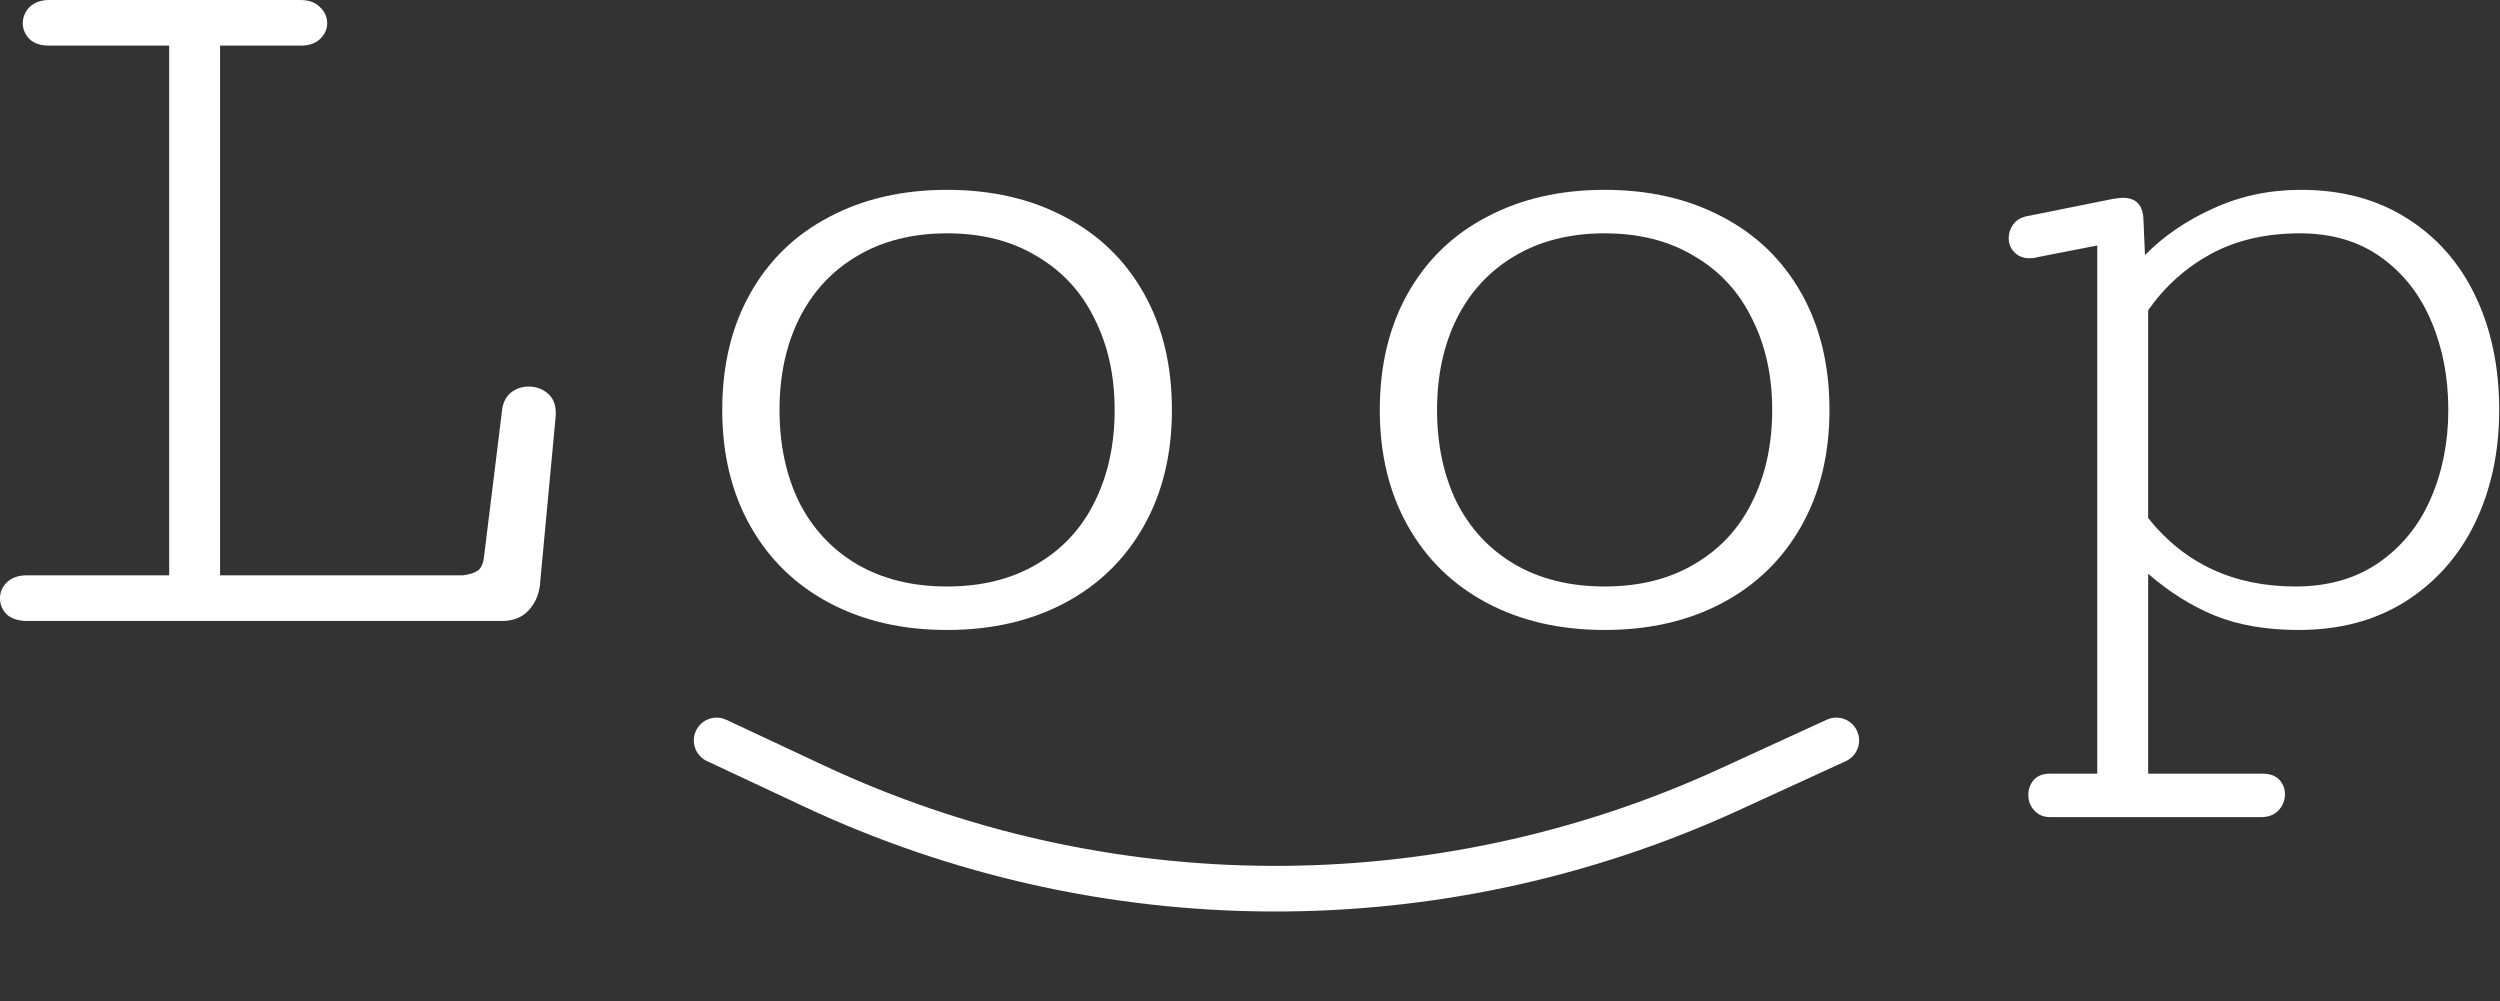
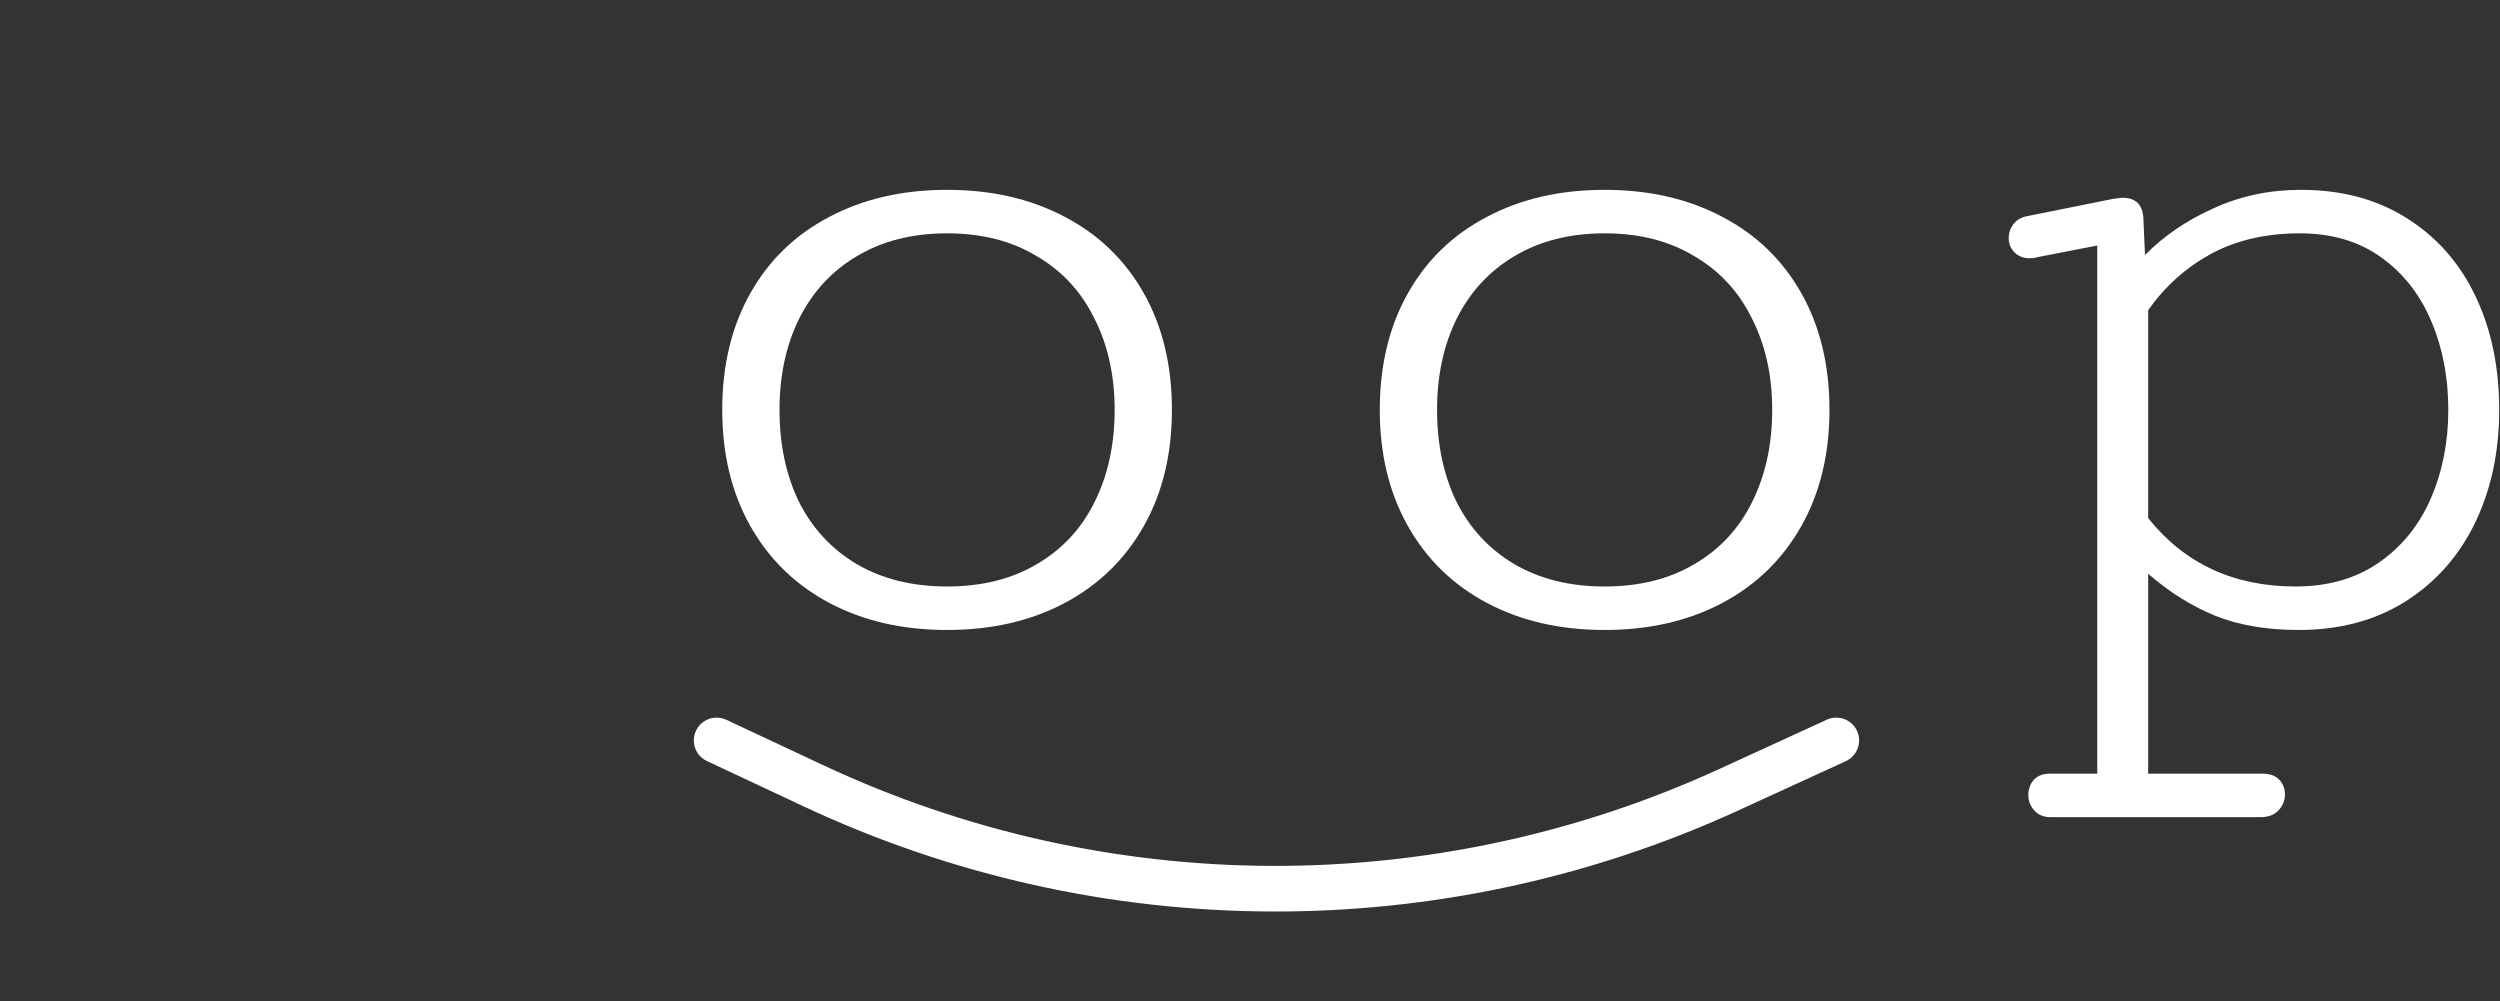
<svg xmlns="http://www.w3.org/2000/svg" width="1151" height="461" viewBox="0 0 1151 461" fill="none">
  <rect x="0" y="0" width="1151" height="461" fill="#333333" stroke="none" />
-   <path d="M22.705 0C18.962 0 15.95 1.058 13.672 3.174C11.556 5.29 10.498 7.812 10.498 10.742C10.498 13.509 11.556 15.95 13.672 18.066C15.788 20.02 18.717 20.996 22.461 20.996H77.881V264.893H12.207C8.464 264.893 5.452 265.951 3.174 268.066C1.058 270.182 0 272.624 0 275.391C0 278.32 1.058 280.843 3.174 282.959C5.452 284.912 8.545 285.889 12.451 285.889H230.957C236.003 285.889 239.99 284.424 242.92 281.494C246.012 278.402 247.884 274.495 248.535 269.775L255.859 191.406V189.941C255.859 186.198 254.639 183.268 252.197 181.152C249.756 179.036 246.826 177.979 243.408 177.979C240.316 177.979 237.63 178.874 235.352 180.664C233.073 182.454 231.689 185.059 231.201 188.477L222.9 255.859C222.575 259.277 221.598 261.556 219.971 262.695C218.343 263.835 215.983 264.567 212.891 264.893H101.318V20.996H138.428C142.171 20.996 145.101 20.02 147.217 18.066C149.495 15.95 150.635 13.509 150.635 10.742C150.635 7.812 149.495 5.29 147.217 3.174C145.101 1.058 142.09 0 138.184 0H22.705Z" fill="white" />
  <path d="M332.52 188.721C332.52 209.066 336.833 226.888 345.459 242.188C354.085 257.487 366.211 269.287 381.836 277.588C397.461 285.889 415.527 290.039 436.035 290.039C456.543 290.039 474.609 285.889 490.234 277.588C505.859 269.287 517.985 257.487 526.611 242.188C535.238 226.888 539.551 209.066 539.551 188.721C539.551 168.213 535.238 150.309 526.611 135.01C517.985 119.71 505.859 107.992 490.234 99.853C474.609 91.553 456.543 87.402 436.035 87.402C415.527 87.402 397.461 91.553 381.836 99.853C366.211 107.992 354.085 119.71 345.459 135.01C336.833 150.309 332.52 168.213 332.52 188.721ZM358.887 188.721C358.887 172.933 361.898 158.936 367.92 146.729C374.105 134.359 382.975 124.756 394.531 117.92C406.25 110.921 420.085 107.422 436.035 107.422C451.986 107.422 465.739 110.921 477.295 117.92C489.014 124.756 497.884 134.359 503.906 146.729C510.091 158.936 513.184 172.933 513.184 188.721C513.184 204.671 510.091 218.831 503.906 231.201C497.884 243.408 489.014 252.93 477.295 259.766C465.739 266.602 451.986 270.02 436.035 270.02C420.085 270.02 406.25 266.602 394.531 259.766C382.975 252.93 374.105 243.408 367.92 231.201C361.898 218.831 358.887 204.671 358.887 188.721Z" fill="white" />
  <path d="M635.254 188.721C635.254 209.066 639.567 226.888 648.193 242.188C656.82 257.487 668.945 269.287 684.57 277.588C700.195 285.889 718.262 290.039 738.77 290.039C759.277 290.039 777.344 285.889 792.969 277.588C808.594 269.287 820.719 257.487 829.346 242.188C837.972 226.888 842.285 209.066 842.285 188.721C842.285 168.213 837.972 150.309 829.346 135.01C820.719 119.71 808.594 107.992 792.969 99.853C777.344 91.553 759.277 87.402 738.77 87.402C718.262 87.402 700.195 91.553 684.57 99.853C668.945 107.992 656.82 119.71 648.193 135.01C639.567 150.309 635.254 168.213 635.254 188.721ZM661.621 188.721C661.621 172.933 664.632 158.936 670.654 146.729C676.839 134.359 685.71 124.756 697.266 117.92C708.984 110.921 722.819 107.422 738.77 107.422C754.72 107.422 768.473 110.921 780.029 117.92C791.748 124.756 800.618 134.359 806.641 146.729C812.826 158.936 815.918 172.933 815.918 188.721C815.918 204.671 812.826 218.831 806.641 231.201C800.618 243.408 791.748 252.93 780.029 259.766C768.473 266.602 754.72 270.02 738.77 270.02C722.819 270.02 708.984 266.602 697.266 259.766C685.71 252.93 676.839 243.408 670.654 231.201C664.632 218.831 661.621 204.671 661.621 188.721Z" fill="white" />
  <path d="M986.816 100.586C986.491 94.238 983.317 91.064 977.295 91.064C976.644 91.064 975.179 91.227 972.9 91.553L932.861 99.609C930.094 100.26 928.06 101.562 926.758 103.516C925.456 105.306 924.805 107.34 924.805 109.619C924.805 112.223 925.7 114.421 927.49 116.211C929.281 118.001 931.559 118.896 934.326 118.896C935.303 118.896 936.198 118.815 937.012 118.652C937.826 118.49 938.558 118.327 939.209 118.164L965.576 113.037V356.201H943.604C940.511 356.201 938.07 357.178 936.279 359.131C934.652 361.084 933.838 363.363 933.838 365.967C933.838 368.734 934.733 371.094 936.523 373.047C938.314 375.163 940.837 376.221 944.092 376.221H1040.77C1044.35 376.221 1047.12 375.163 1049.07 373.047C1051.03 370.931 1052 368.49 1052 365.723C1052 363.118 1051.11 360.84 1049.32 358.887C1047.53 357.096 1045 356.201 1041.75 356.201H989.014V264.16C998.779 272.624 1009.03 279.053 1019.78 283.447C1030.68 287.842 1043.54 290.039 1058.35 290.039C1077.07 290.039 1093.34 285.726 1107.18 277.1C1121.18 268.311 1131.92 256.266 1139.4 240.967C1146.89 225.505 1150.63 208.089 1150.63 188.721C1150.63 169.027 1146.97 151.53 1139.65 136.23C1132.32 120.931 1121.74 108.968 1107.91 100.342C1094.24 91.716 1078.04 87.402 1059.33 87.402C1044.84 87.402 1031.41 90.251 1019.04 95.947C1006.67 101.481 996.175 108.643 987.549 117.432L986.816 100.586ZM1056.88 270.02C1028.4 270.02 1005.78 259.521 989.014 238.525V142.822C996.663 131.917 1006.27 123.291 1017.82 116.943C1029.54 110.596 1043.21 107.422 1058.84 107.422C1073.49 107.422 1085.94 111.084 1096.19 118.408C1106.45 125.732 1114.18 135.579 1119.38 147.949C1124.59 160.156 1127.2 173.747 1127.2 188.721C1127.2 203.532 1124.51 217.122 1119.14 229.492C1113.77 241.862 1105.79 251.709 1095.21 259.033C1084.64 266.357 1071.86 270.02 1056.88 270.02Z" fill="white" />
  <path d="M329.934 340.889L374.586 361.814C507.996 424.334 662.162 424.961 796.077 363.53L845.434 340.889" stroke="white" stroke-width="21" stroke-linecap="round" />
</svg>